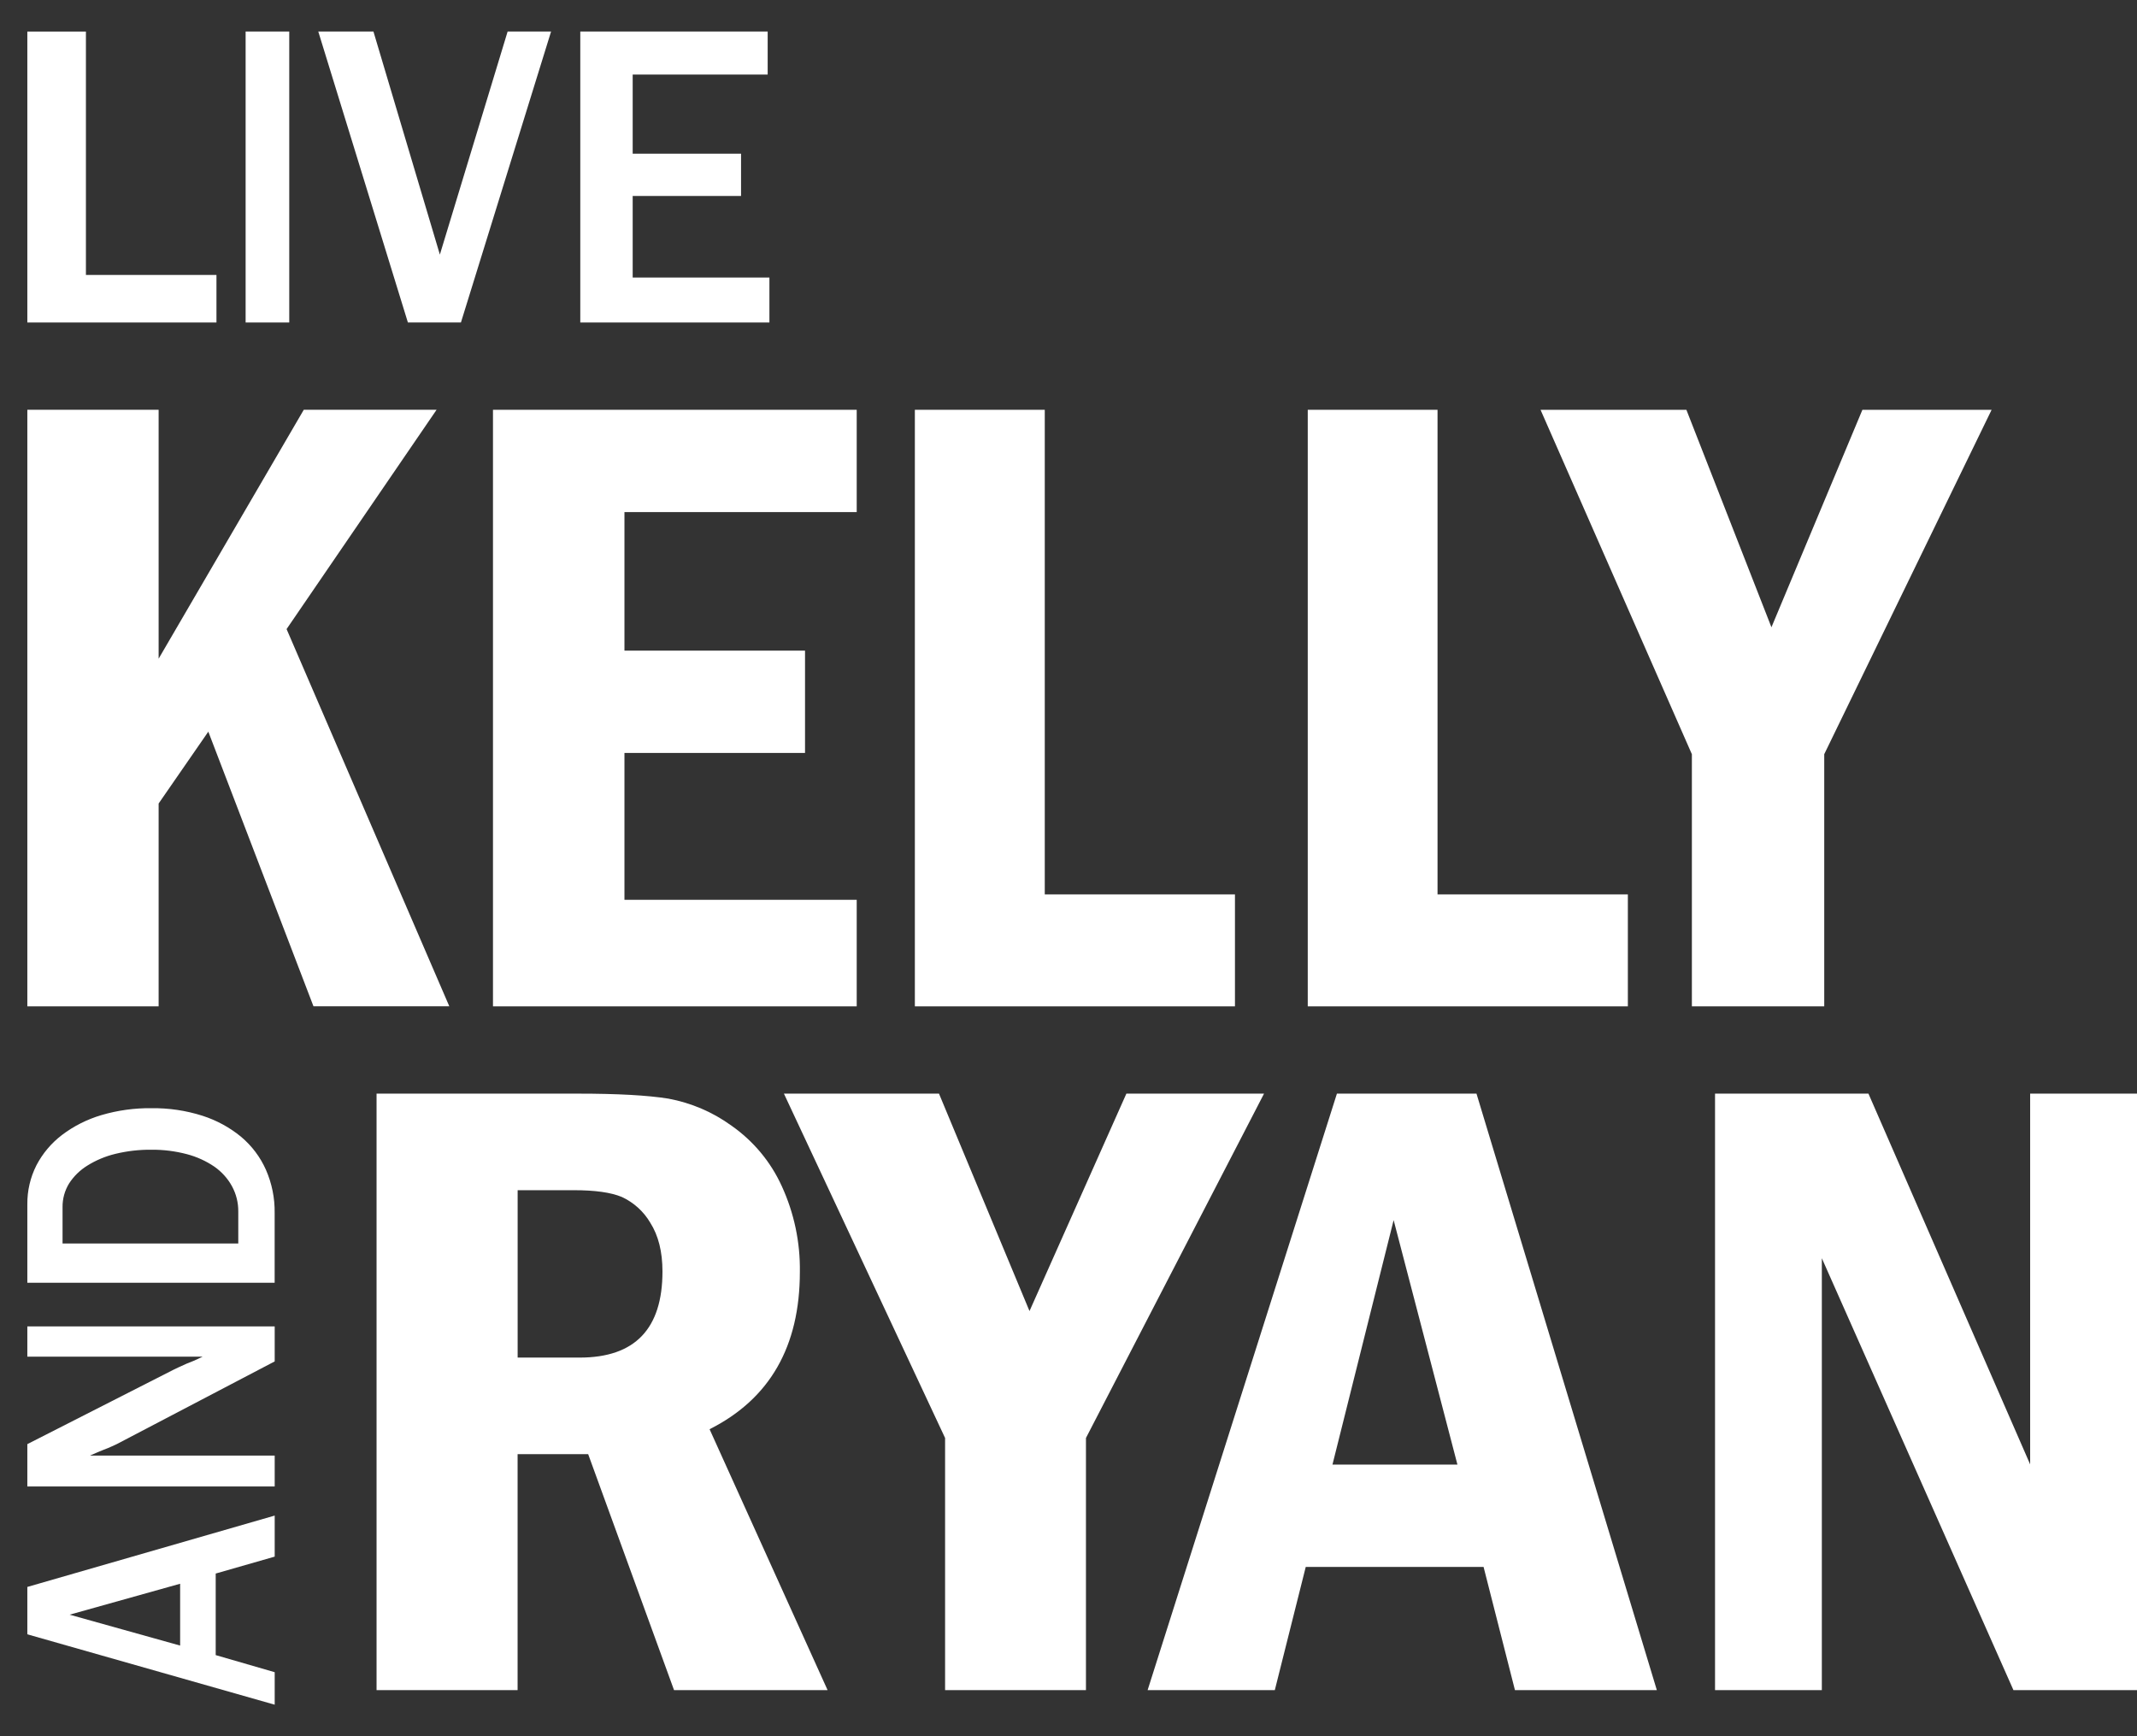
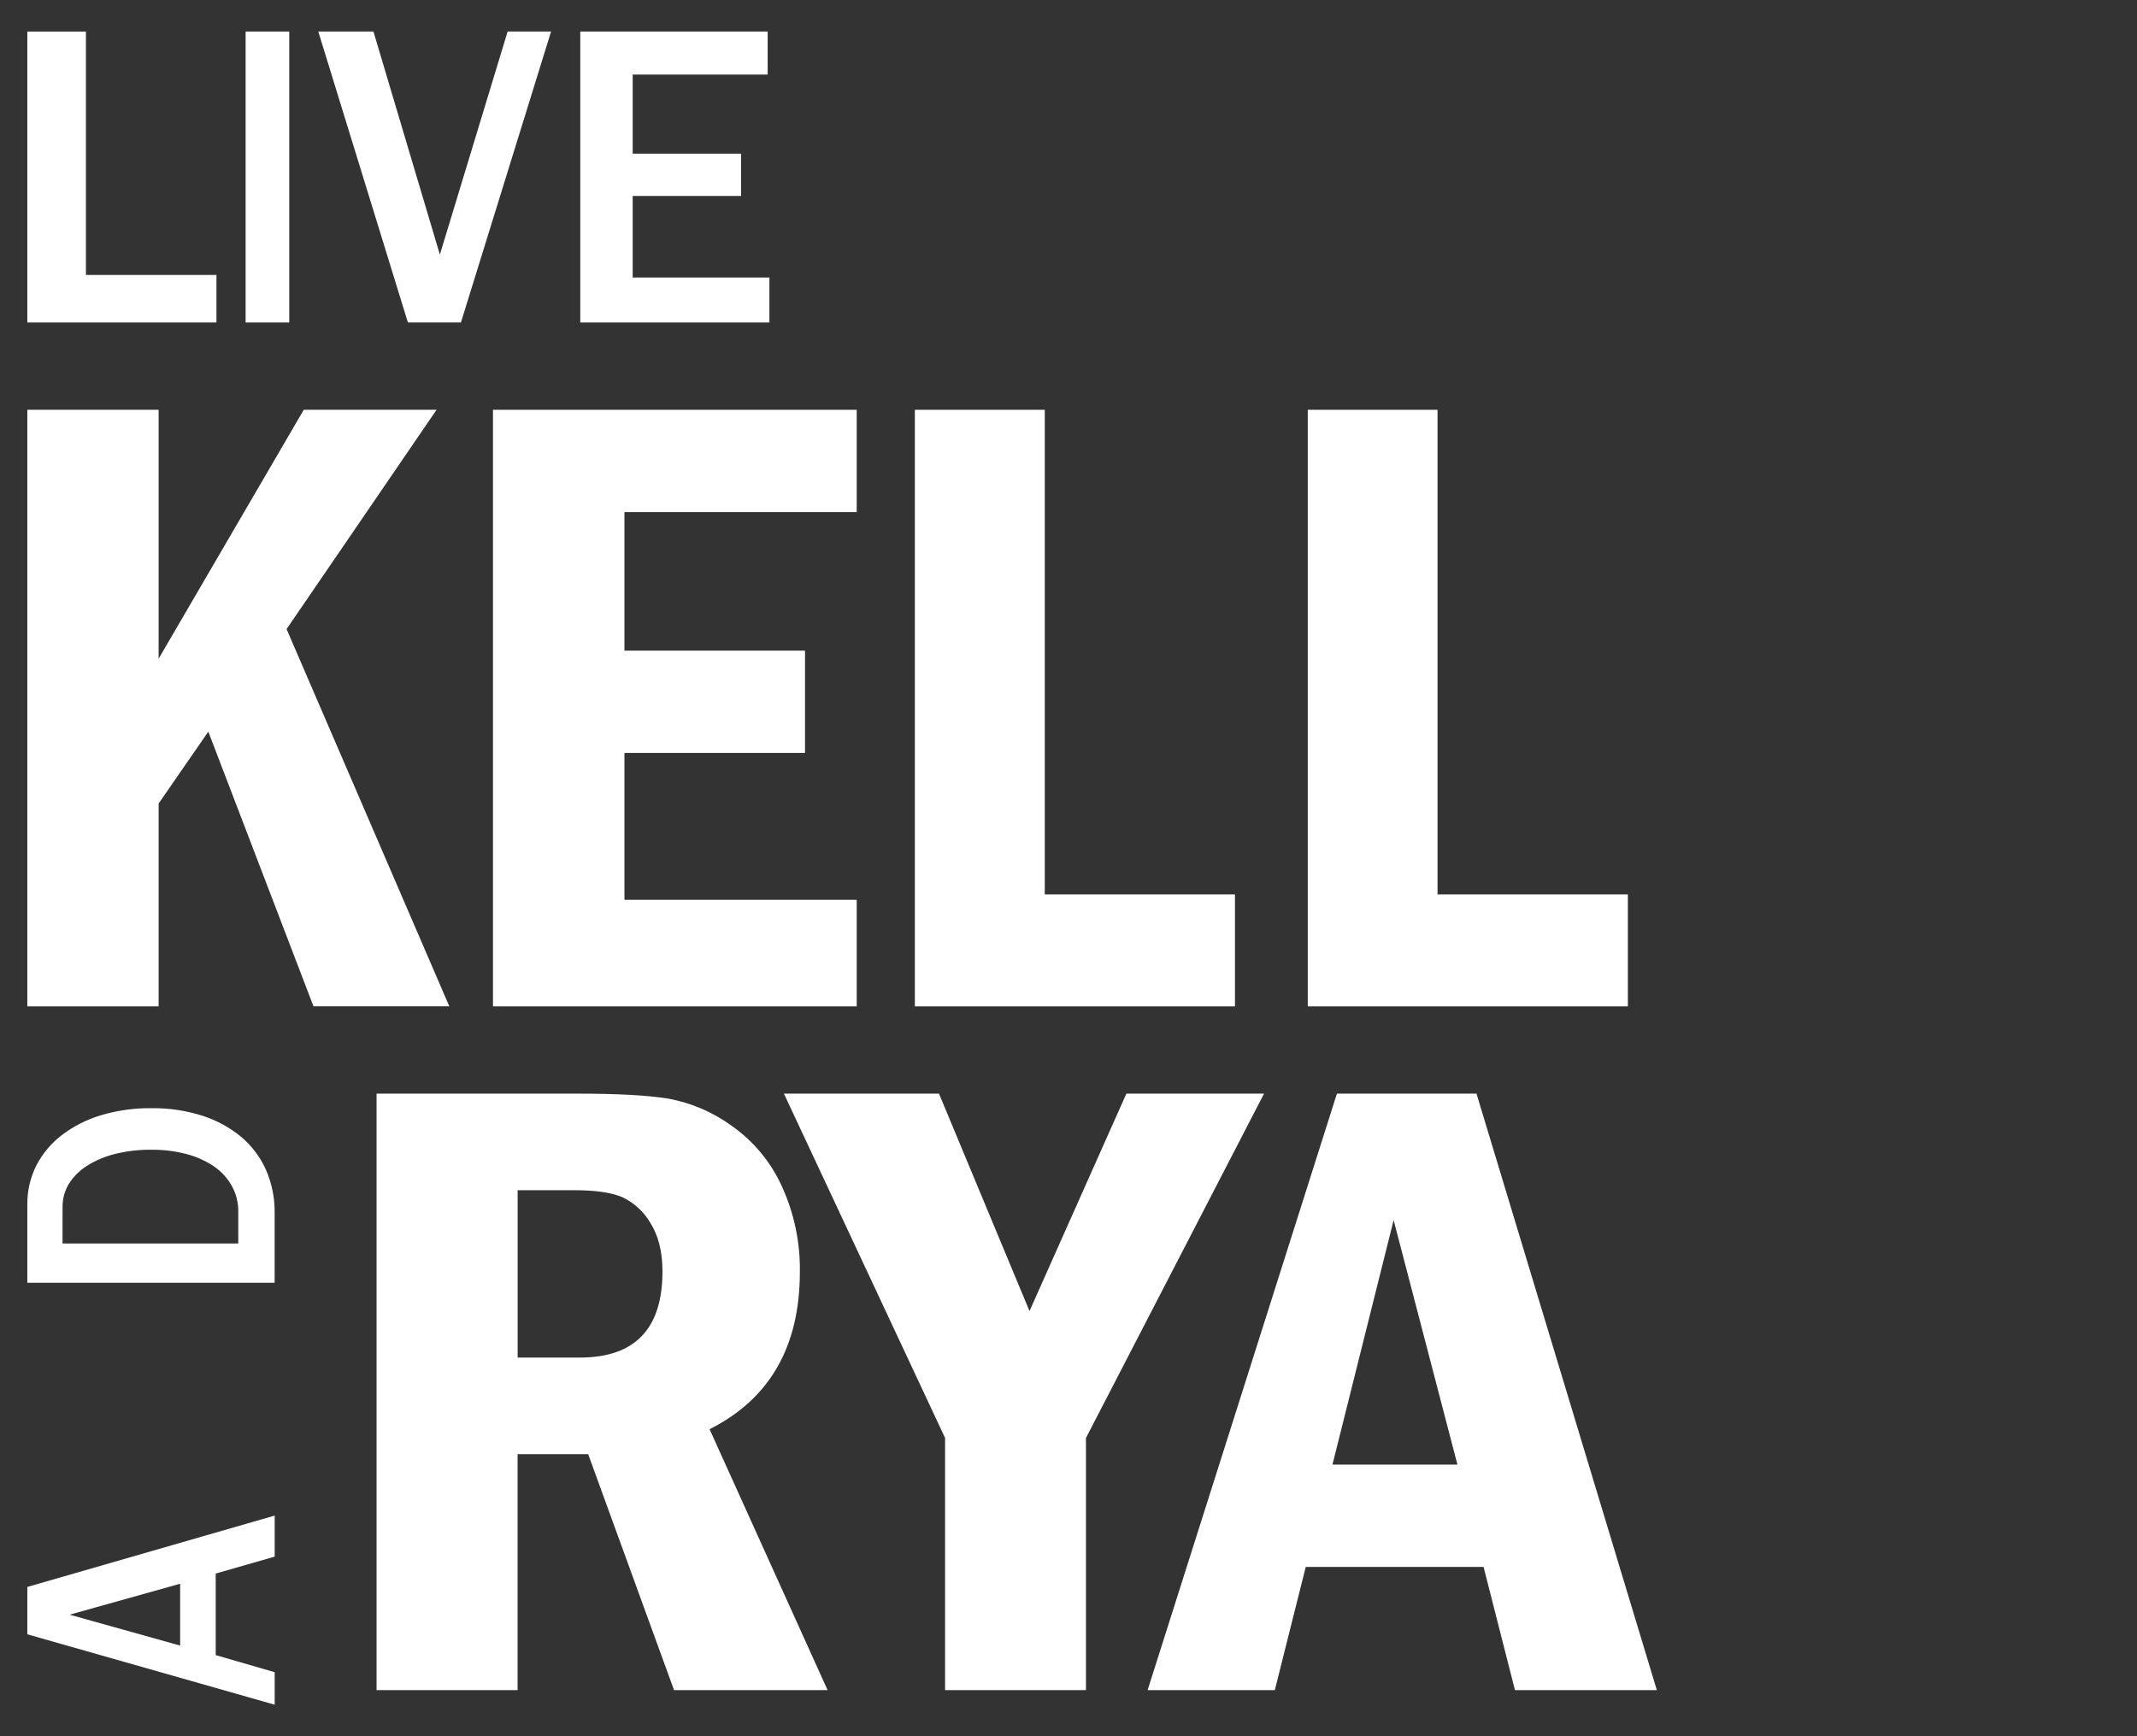
<svg xmlns="http://www.w3.org/2000/svg" width="48" height="39" viewBox="0 0 48 39" fill="none">
  <rect x="0" y="0" width="48" height="39" fill="#333333" stroke="none" />
  <path d="M0.614 9.205H3.563V14.796L6.823 9.205H9.806L6.437 14.131L10.092 22.604H7.041L4.679 16.435L3.563 18.049V22.605H0.614V9.205Z" fill="#FFFFFF" />
  <path d="M11.073 9.205H19.243V11.503H14.026V14.615H18.082V16.913H14.026V20.212H19.243V22.605H11.073V9.205Z" fill="#FFFFFF" />
  <path d="M20.549 9.205H23.467V20.091H27.739V22.605H20.549V9.205Z" fill="#FFFFFF" />
  <path d="M29.374 9.205H32.289V20.091H36.564V22.605H29.374V9.205Z" fill="#FFFFFF" />
-   <path d="M34.603 9.206H37.879L39.789 14.09L41.832 9.206H44.734L40.975 16.941V22.605H38.002V16.942L34.603 9.206Z" fill="#FFFFFF" />
  <path d="M0.614 7.244V0.709H1.93V6.176H4.862V7.244H0.614Z" fill="#FFFFFF" />
  <path d="M5.517 7.244V0.708H6.497V7.244H5.517Z" fill="#FFFFFF" />
  <path d="M10.353 7.244H9.162L7.149 0.708H8.388L9.88 5.719L11.402 0.708H12.378L10.353 7.244Z" fill="#FFFFFF" />
  <path d="M13.034 7.244V0.708H17.243V1.675H14.211V3.452H16.645V4.402H14.211V6.234H17.282V7.244H13.034Z" fill="#FFFFFF" />
  <path d="M6.17 34.966L4.845 35.346V37.178L6.17 37.562V38.292L0.614 36.711V35.647L6.17 34.044V34.966ZM1.564 36.27L4.046 36.964V35.575L1.564 36.27Z" fill="#FFFFFF" />
-   <path d="M6.17 30.581L2.622 32.439L2.513 32.489C2.463 32.513 2.399 32.539 2.322 32.568L2.192 32.621C2.139 32.643 2.082 32.668 2.022 32.696H6.17V33.39H0.614V32.439L3.887 30.773C3.942 30.745 4.045 30.697 4.195 30.63C4.234 30.616 4.284 30.596 4.345 30.57C4.405 30.544 4.475 30.512 4.552 30.474H0.614V29.795H6.17V30.581Z" fill="#FFFFFF" />
  <path d="M3.404 24.893C3.792 24.888 4.177 24.945 4.545 25.062C4.864 25.164 5.16 25.325 5.416 25.536C5.657 25.739 5.847 25.992 5.973 26.276C6.107 26.582 6.174 26.912 6.169 27.245V28.814H0.614V27.052C0.611 26.749 0.68 26.449 0.818 26.176C0.956 25.911 1.152 25.678 1.393 25.494C1.656 25.295 1.955 25.144 2.275 25.049C2.641 24.941 3.022 24.888 3.404 24.893ZM3.398 25.826C3.126 25.823 2.854 25.855 2.59 25.919C2.367 25.973 2.155 26.062 1.961 26.183C1.795 26.286 1.655 26.423 1.551 26.585C1.453 26.745 1.403 26.928 1.405 27.114V27.932H5.352V27.214C5.354 27.017 5.306 26.822 5.211 26.647C5.116 26.472 4.98 26.322 4.815 26.206C4.628 26.079 4.42 25.984 4.199 25.926C3.938 25.857 3.668 25.823 3.398 25.826Z" fill="#FFFFFF" />
  <path d="M8.458 24.566H12.989C13.869 24.566 14.543 24.603 15.012 24.678C15.525 24.773 16.011 24.981 16.432 25.287C16.923 25.631 17.312 26.099 17.559 26.642C17.837 27.247 17.976 27.905 17.966 28.57C17.966 30.246 17.29 31.424 15.938 32.104L18.589 37.965H15.14L13.211 32.664H11.626V37.965H8.458V24.566ZM11.627 26.735V30.495H13.021C14.26 30.495 14.88 29.851 14.88 28.561C14.88 28.117 14.788 27.752 14.606 27.466C14.458 27.213 14.235 27.011 13.967 26.887C13.723 26.785 13.365 26.735 12.891 26.735L11.627 26.735Z" fill="#FFFFFF" />
  <path d="M17.608 24.566H21.091L23.124 29.45L25.3 24.566H28.392L24.392 32.301V37.965H21.228V32.301L17.608 24.566Z" fill="#FFFFFF" />
  <path d="M30.029 24.566H33.164L37.215 37.965H34.028L33.323 35.197H29.329L28.634 37.965H25.777L30.029 24.566ZM32.736 32.899L31.303 27.407L29.929 32.899H32.736Z" fill="#FFFFFF" />
-   <path d="M38.522 24.566H41.968L45.6 32.894V24.566H48V37.965H45.225L40.921 28.263V37.965H38.522V24.566Z" fill="#FFFFFF" />
</svg>